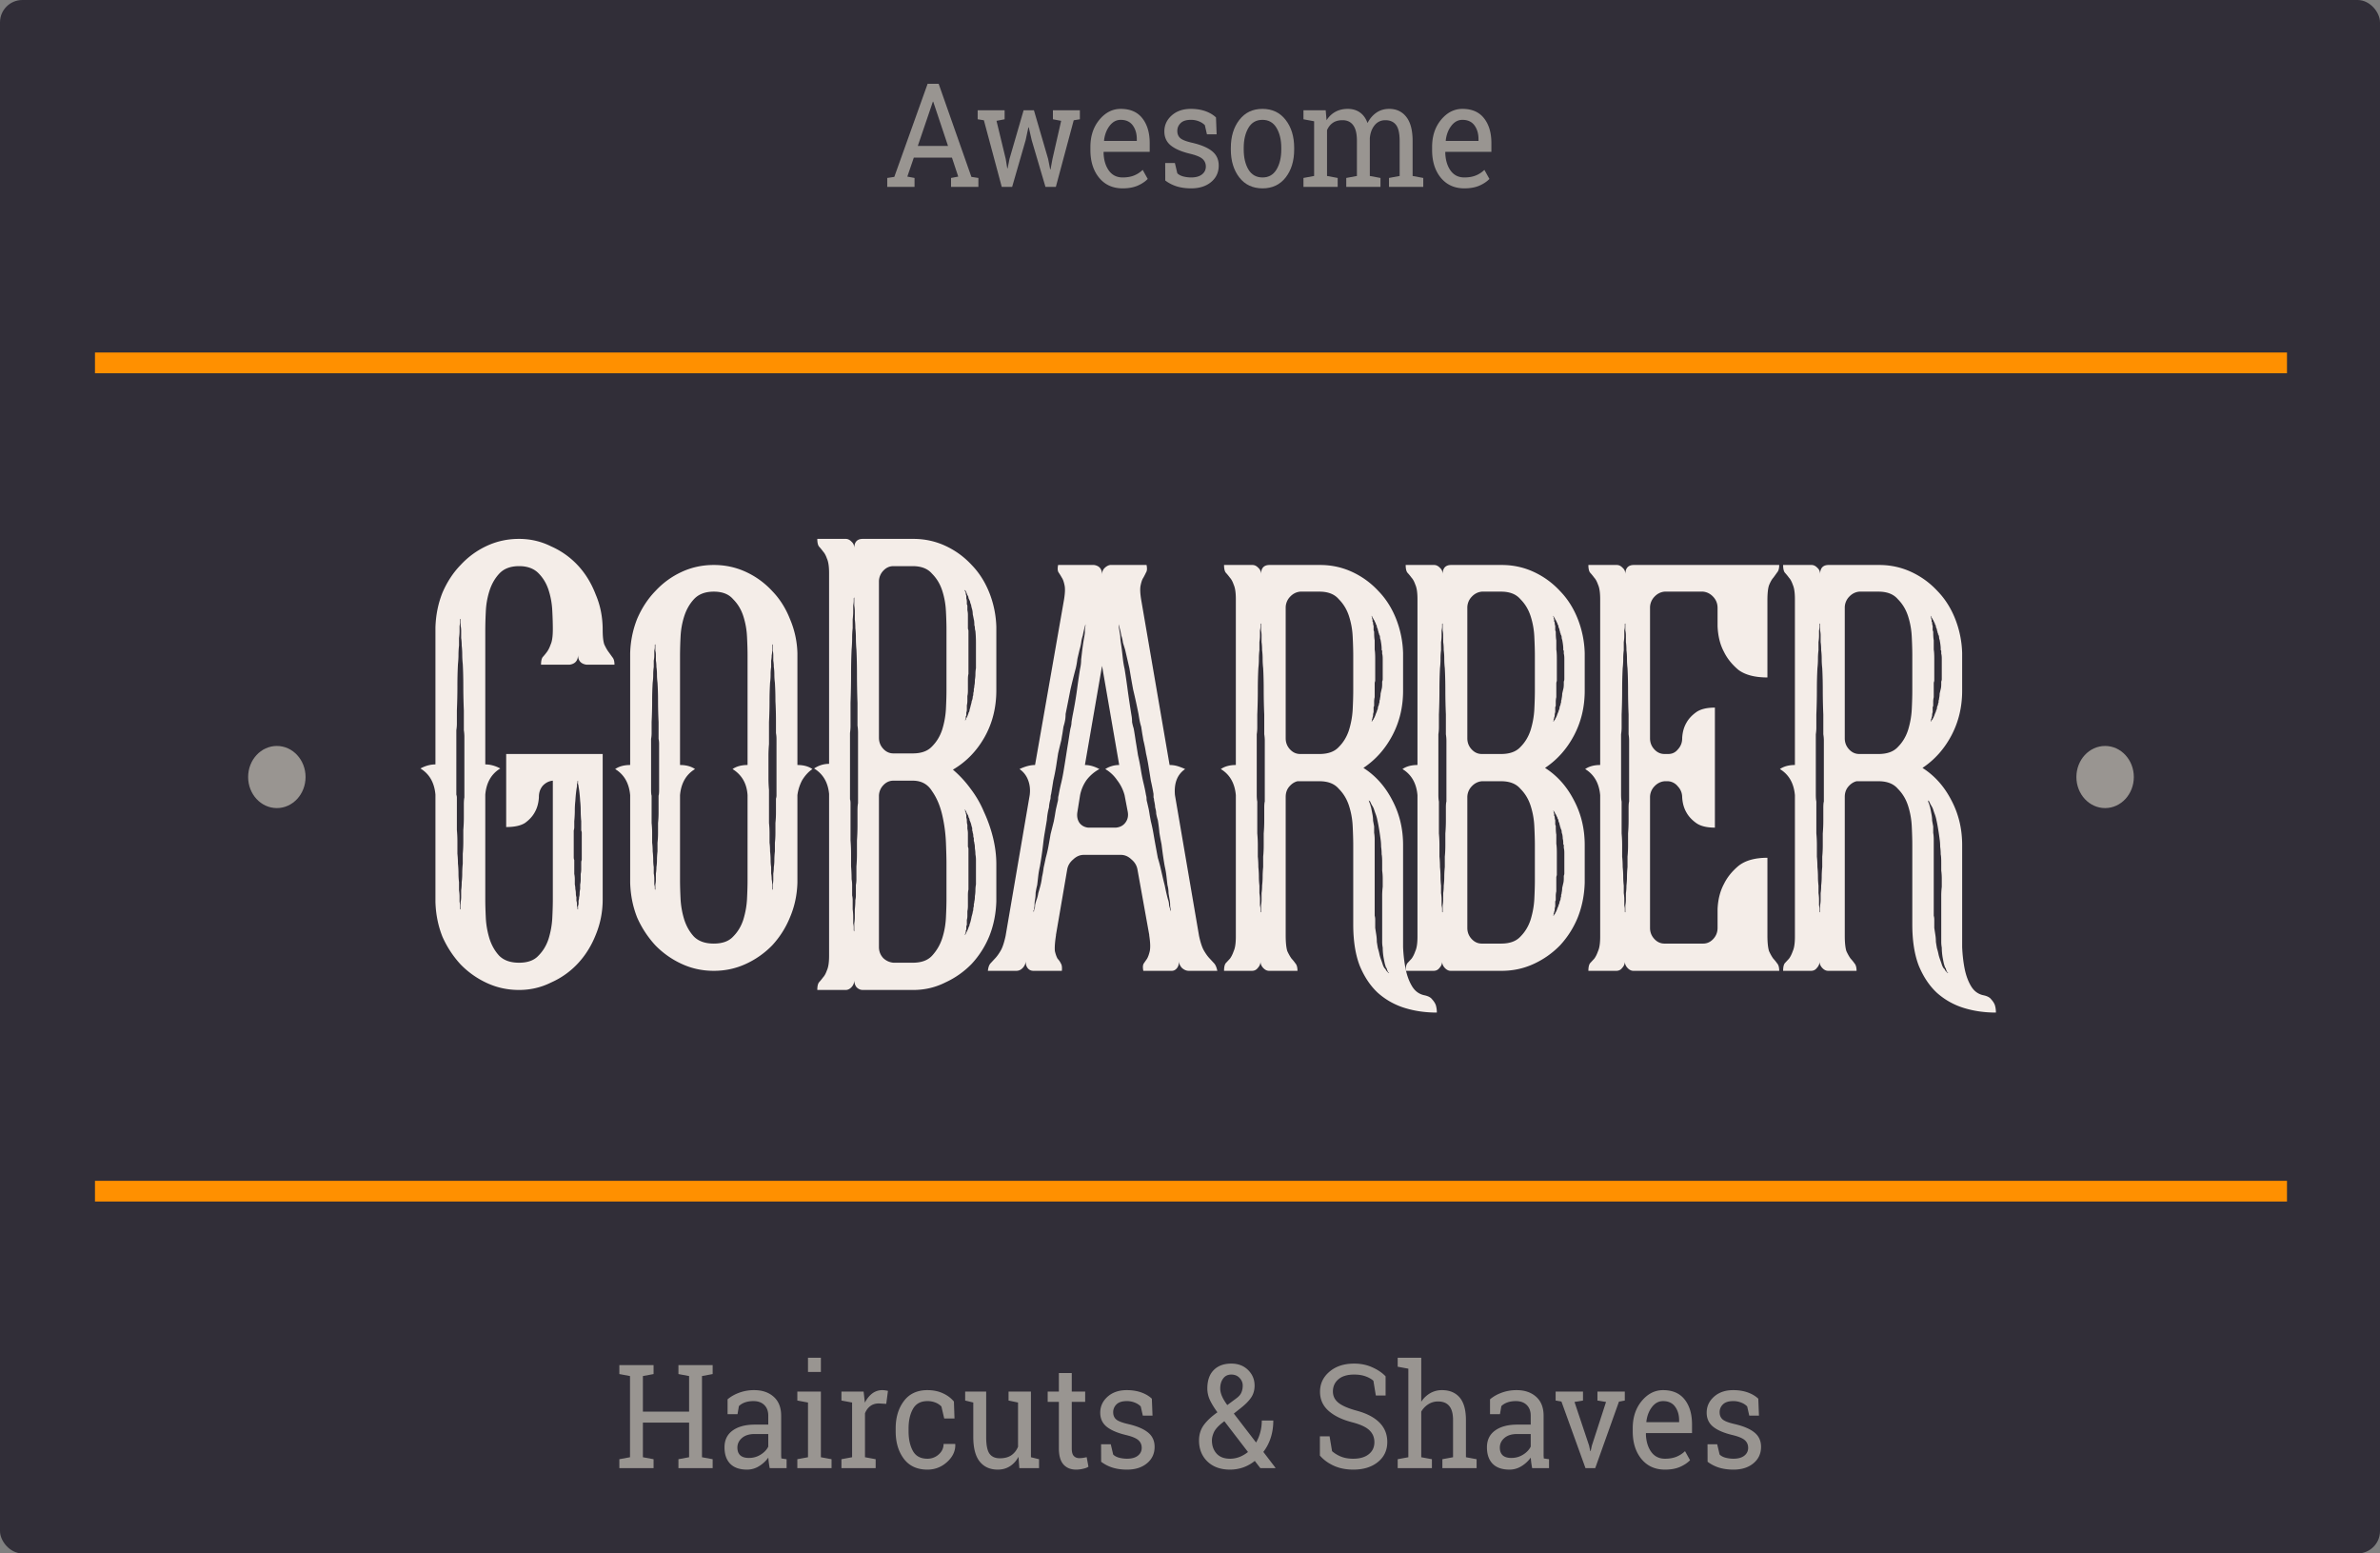
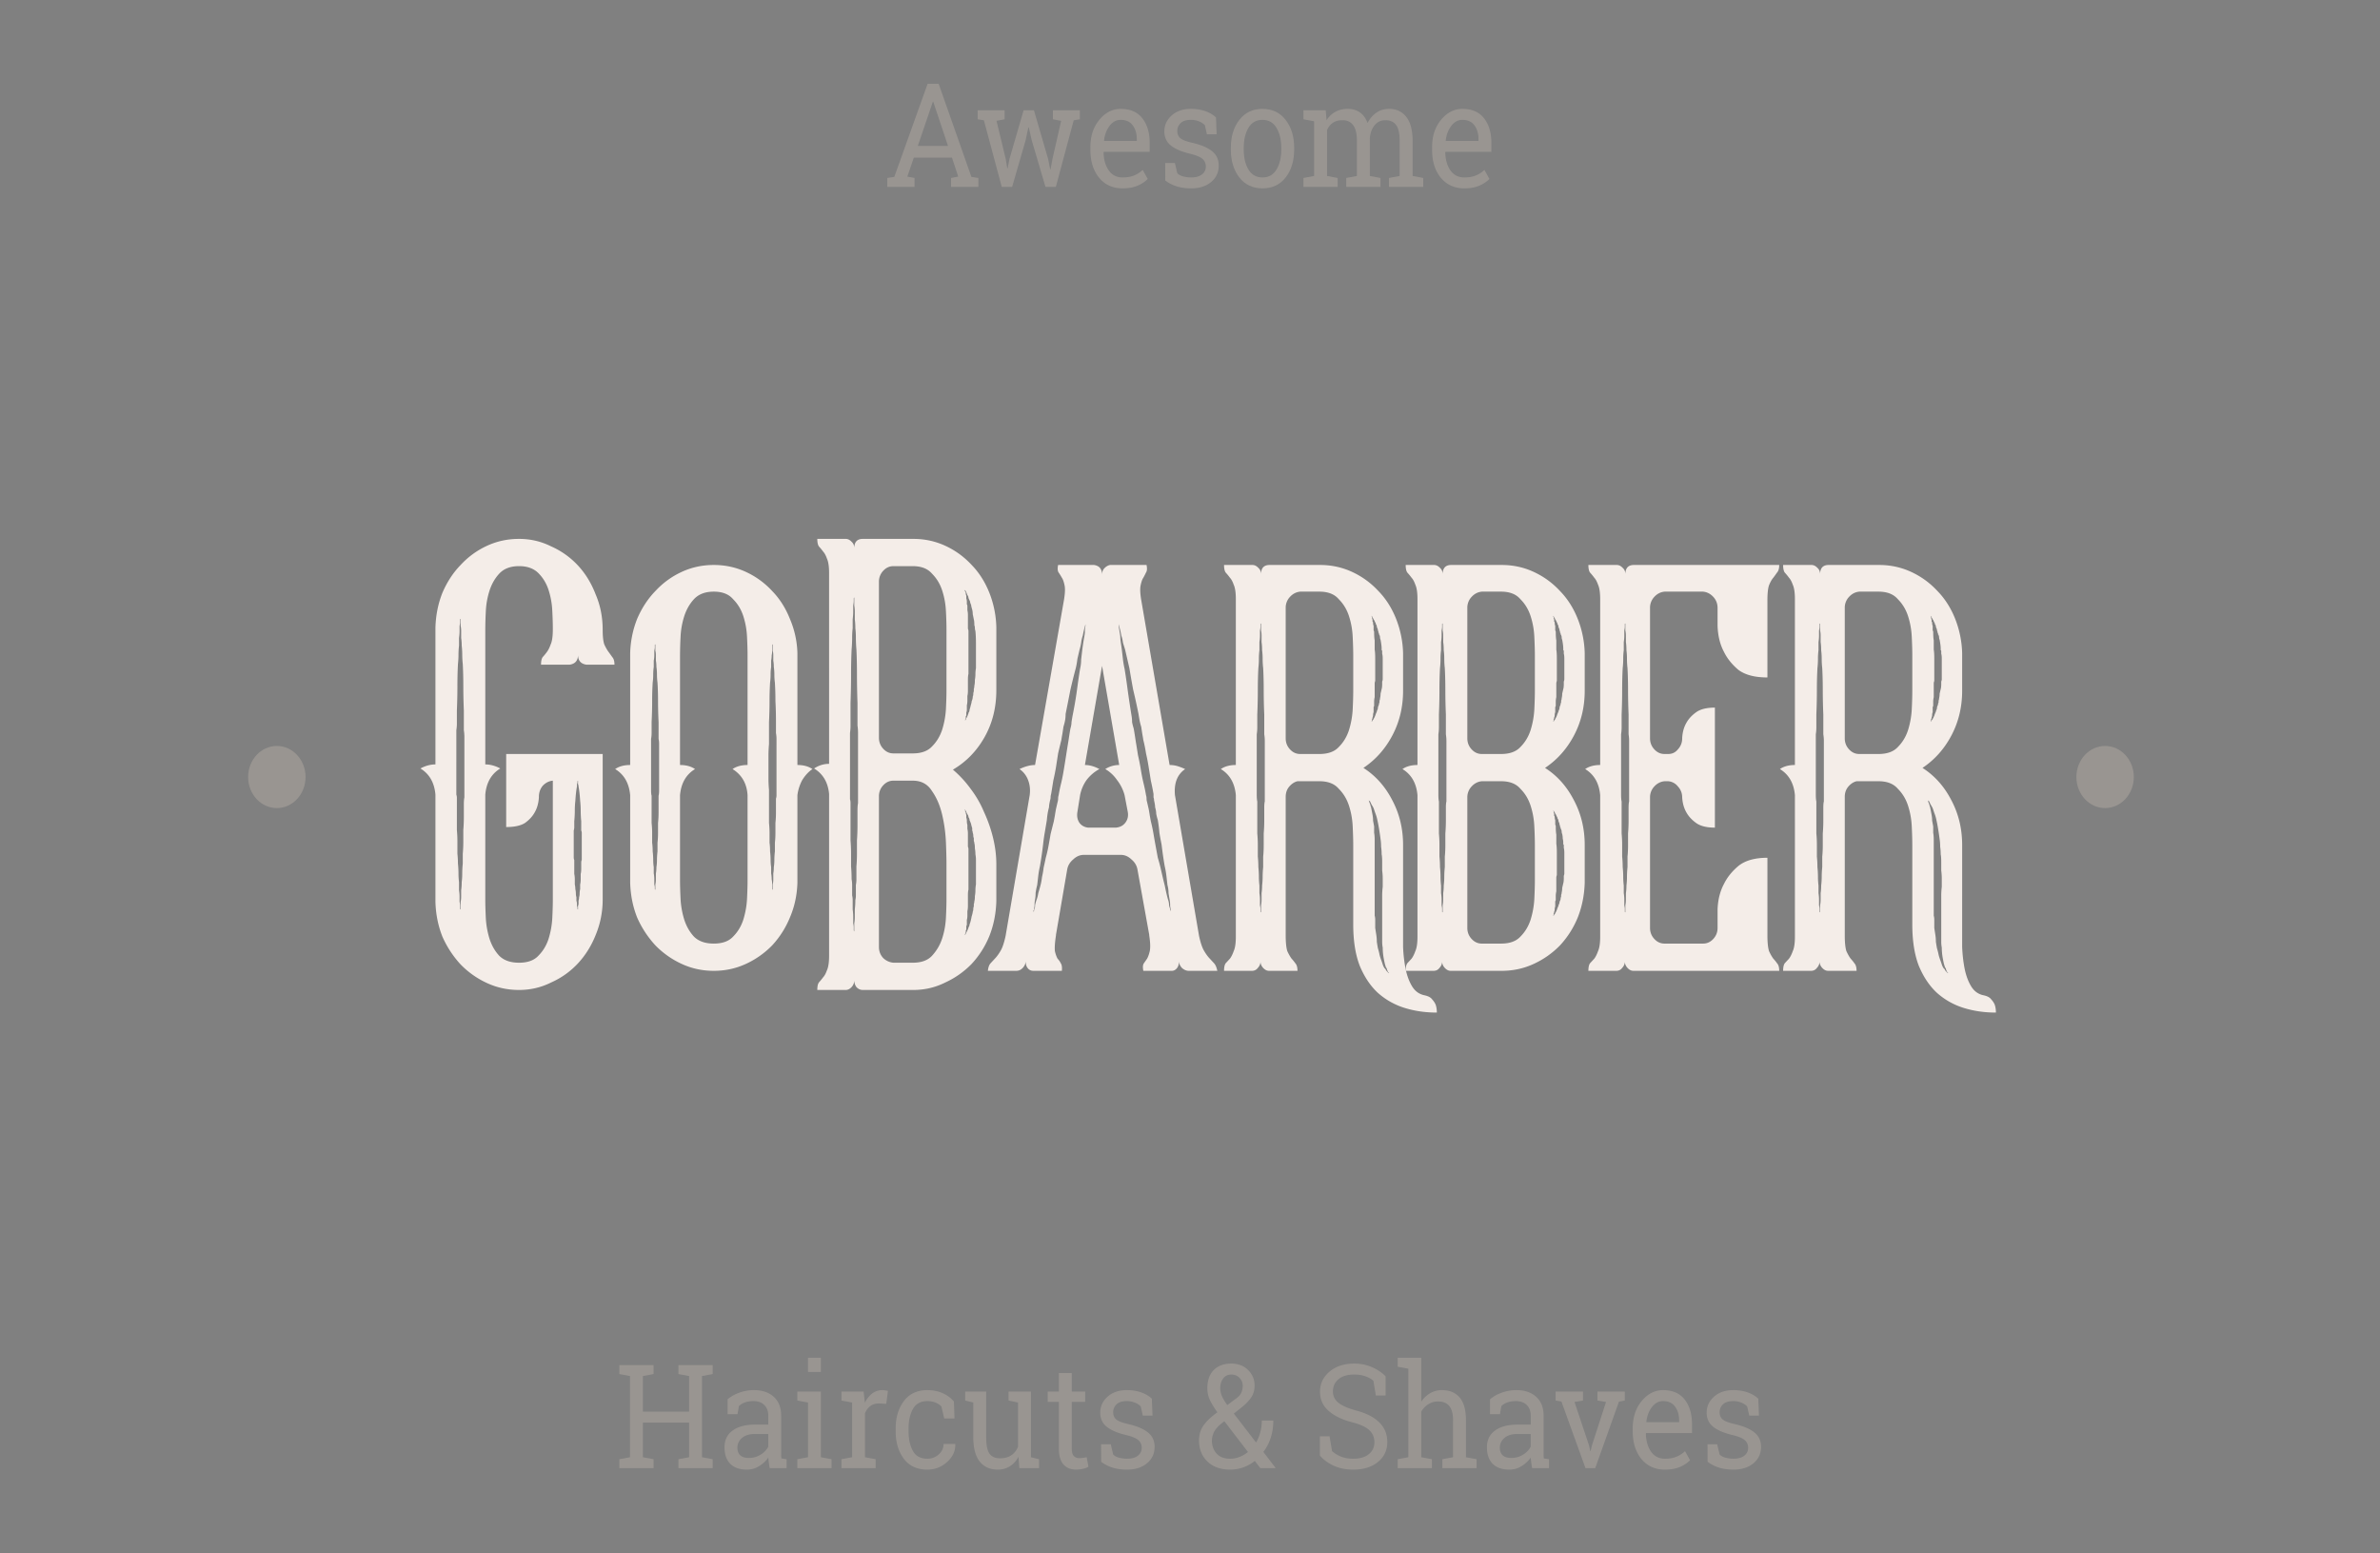
<svg xmlns="http://www.w3.org/2000/svg" width="426" height="278" version="1.1" viewBox="0 0 426 278">
  <rect x="0" y="0" width="426" height="278" fill="#808080" stroke="none" />
  <g id="Page-1" fill="none" fill-rule="evenodd" stroke="none" stroke-width="1">
    <g id="GoBarber">
-       <rect id="Rectangle" width="426" height="278" x="0" y="0" fill="#312E38" rx="4" />
      <g id="logo" fill-rule="nonzero" transform="translate(17 15)">
        <path id="Path" fill="#999591" d="M93.858 230.901v-1.608h6.126v1.608l-1.91.355v6.37h8.27v-6.37l-1.91-.355v-1.608h6.126v1.608l-1.91.355v14.527l1.91.355v1.595h-6.126v-1.595l1.91-.355v-6.193h-8.27v6.193l1.91.355v1.595h-6.126v-1.595l1.91-.355v-14.527z" />
        <path id="Shape" fill="#999591" d="M120.773 247.733a18.4 18.4 0 0 1-.164-.999c-.04-.296-.067-.592-.082-.886a5.759 5.759 0 0 1-1.675 1.543 4.02 4.02 0 0 1-2.132.609c-1.32 0-2.323-.346-3.01-1.038-.687-.702-1.03-1.684-1.03-2.952 0-1.3.484-2.3 1.452-3.002.976-.709 2.311-1.064 4.005-1.064h2.378v-1.596c0-.801-.234-1.436-.703-1.899-.468-.473-1.12-.71-1.956-.71-.577 0-1.089.081-1.534.24-.437.161-.793.382-1.066.66l-.246 1.443h-1.78v-2.66c.578-.498 1.277-.894 2.097-1.19a7.633 7.633 0 0 1 2.67-.455c1.437 0 2.6.396 3.49 1.19.89.794 1.335 1.929 1.335 3.407v7.118c.008.169.02.337.035.507l.937.14v1.594h-3.021Zm-3.713-1.822c.765 0 1.464-.199 2.096-.596.633-.396 1.086-.874 1.359-1.431v-2.254h-2.46c-.944 0-1.694.235-2.248.709-.547.472-.82 1.047-.82 1.723 0 .6.172 1.058.515 1.38.344.311.863.469 1.558.469ZM125.715 246.138l1.91-.355v-9.79l-1.91-.354v-1.61h4.217v11.754l1.909.355v1.595h-6.126v-1.595Zm4.217-15.616h-2.308v-2.547h2.308v2.547Z" />
        <path id="Path" fill="#999591" d="M133.61 235.639v-1.61h3.97l.222 1.99c.36-.702.8-1.25 1.324-1.648a2.957 2.957 0 0 1 1.815-.594c.18 0 .363.017.55.05.196.026.344.056.446.089l-.305 2.317-1.312-.076c-.609 0-1.12.157-1.534.468-.414.306-.734.735-.96 1.292v7.866l1.909.355v1.595h-6.126v-1.595l1.91-.355v-9.79l-1.91-.354ZM148.999 246.05a2.96 2.96 0 0 0 2.015-.761c.585-.515.878-1.144.878-1.886h2.073l.023.076c.04 1.182-.449 2.233-1.464 3.153-1.007.913-2.182 1.368-3.525 1.368-1.843 0-3.252-.65-4.228-1.95-.968-1.302-1.452-2.934-1.452-4.901v-.533c0-1.951.488-3.576 1.464-4.877.976-1.309 2.381-1.962 4.216-1.962 1.015 0 1.925.181 2.729.544.812.363 1.483.86 2.014 1.494l.106 3.04h-1.839l-.504-2.154a3.029 3.029 0 0 0-1.054-.696 3.768 3.768 0 0 0-1.452-.266c-1.21 0-2.077.474-2.6 1.42-.515.936-.773 2.089-.773 3.457v.533c0 1.4.258 2.57.773 3.507.515.929 1.382 1.393 2.6 1.393ZM165.302 245.707c-.398.735-.913 1.301-1.546 1.697-.624.398-1.346.596-2.166.596-1.375 0-2.448-.477-3.221-1.43-.773-.956-1.16-2.442-1.16-4.46v-6.118l-1.452-.353v-1.61h3.76v8.106c0 1.462.199 2.467.597 3.015.398.55 1.019.823 1.862.823.82 0 1.495-.177 2.026-.53.54-.365.945-.876 1.218-1.535v-7.916l-1.698-.353v-1.61h4.006v11.754l1.452.355v1.595h-3.525l-.153-2.026ZM174.835 230.723v3.306h2.402v1.85h-2.402v8.321c0 .643.121 1.094.364 1.355.25.263.578.393.984.393.203 0 .43-.017.679-.05.257-.043.472-.086.644-.128l.316 1.71c-.218.154-.537.276-.96.368a5.363 5.363 0 0 1-1.264.152c-.938 0-1.684-.304-2.238-.912-.554-.617-.83-1.58-.83-2.888v-8.32h-2.004v-1.851h2.003v-3.306h2.306ZM189.289 238.335h-1.733l-.375-1.645a2.98 2.98 0 0 0-1.066-.685 3.679 3.679 0 0 0-1.44-.266c-.82 0-1.43.194-1.828.583a1.896 1.896 0 0 0-.597 1.406c0 .54.175.966.527 1.28.351.312 1.066.59 2.144.836 1.6.37 2.79.877 3.571 1.52.782.632 1.172 1.485 1.172 2.557 0 1.216-.457 2.2-1.371 2.952-.906.751-2.093 1.127-3.56 1.127-.96 0-1.823-.118-2.589-.355a6.738 6.738 0 0 1-2.048-1.052l-.012-3.127h1.733l.433 1.836c.266.262.624.451 1.078.57.46.118.93.177 1.405.177.82 0 1.46-.177 1.92-.53.47-.365.703-.837.703-1.42 0-.548-.194-1.002-.585-1.355-.383-.355-1.113-.663-2.19-.925-1.538-.363-2.698-.857-3.48-1.481-.78-.626-1.17-1.47-1.17-2.534 0-1.114.437-2.065 1.312-2.85.882-.785 2.027-1.177 3.432-1.177.96 0 1.822.135 2.588.405.765.27 1.402.646 1.908 1.127l.118 3.026Z" />
        <path id="Shape" fill="#999591" d="M197.616 242.77c0-1.031.274-1.93.82-2.699.554-.777 1.378-1.554 2.472-2.33-.61-.836-1.063-1.58-1.36-2.23a4.887 4.887 0 0 1-.445-2.026c0-1.427.379-2.525 1.136-3.293.766-.777 1.816-1.166 3.152-1.166 1.233 0 2.236.385 3.009 1.153.774.768 1.16 1.694 1.16 2.774 0 .828-.207 1.546-.621 2.153-.406.6-1.012 1.216-1.815 1.849l-1.278 1.014 3.983 5.18c.32-.55.57-1.157.75-1.825.18-.666.27-1.371.27-2.115h2.06c0 1.107-.151 2.132-.457 3.078a8.3 8.3 0 0 1-1.323 2.546l2.168 2.838-.024.062h-2.683l-.995-1.291a6.996 6.996 0 0 1-2.074 1.166 7.175 7.175 0 0 1-2.353.392c-1.694 0-3.045-.485-4.053-1.457-1-.971-1.5-2.23-1.5-3.773Zm5.552 3.28c.562 0 1.117-.102 1.663-.304a5.793 5.793 0 0 0 1.547-.9l-4.229-5.51-.469.367c-.71.576-1.182 1.124-1.417 1.647-.227.524-.34.996-.34 1.42 0 .953.278 1.738.833 2.354.554.618 1.357.925 2.412.925Zm-1.757-12.591c0 .448.106.916.317 1.406.21.481.527 1.009.948 1.584l1.616-1.204c.445-.32.747-.667.902-1.039.164-.379.245-.797.245-1.253 0-.516-.19-.971-.573-1.367-.375-.398-.866-.596-1.475-.596-.633 0-1.12.24-1.465.722-.343.473-.515 1.055-.515 1.747Z" />
        <path id="Path" fill="#999591" d="M231.009 234.74h-1.747l-.433-2.636c-.352-.32-.819-.587-1.406-.798-.585-.21-1.264-.316-2.038-.316-1.225 0-2.166.283-2.821.847-.657.56-.984 1.289-.984 2.192 0 .803.33 1.475.994 2.015.672.531 1.754 1 3.246 1.405 1.794.481 3.157 1.192 4.087 2.128.936.937 1.405 2.099 1.405 3.483 0 1.487-.563 2.682-1.687 3.585-1.115.903-2.58 1.355-4.392 1.355-1.311 0-2.478-.231-3.501-.696-1.015-.464-1.842-1.073-2.484-1.825v-3.433h1.735l.443 2.649c.445.396.978.721 1.593.975.618.253 1.356.38 2.214.38 1.163 0 2.081-.267 2.753-.798.679-.533 1.018-1.255 1.018-2.166 0-.846-.291-1.55-.878-2.115-.585-.576-1.62-1.057-3.103-1.444-1.804-.464-3.213-1.149-4.228-2.052-1.015-.903-1.523-2.04-1.523-3.407 0-1.444.566-2.643 1.699-3.598 1.13-.963 2.603-1.444 4.414-1.444 1.196 0 2.28.224 3.256.672.984.439 1.774.975 2.368 1.608v3.433ZM233.175 246.138l1.908-.355v-15.844l-1.908-.356v-1.608h4.216v7.879a4.758 4.758 0 0 1 1.605-1.533 4.154 4.154 0 0 1 2.108-.544c1.358 0 2.412.439 3.162 1.316.75.879 1.124 2.23 1.124 4.053v6.637l1.909.355v1.595h-6.125v-1.595l1.909-.355v-6.661c0-1.133-.227-1.967-.68-2.508-.444-.54-1.111-.81-2.002-.81a3.19 3.19 0 0 0-1.734.492c-.515.322-.94.76-1.276 1.318v8.169l1.909.355v1.595h-6.125v-1.595Z" />
        <path id="Shape" fill="#999591" d="M257.243 247.733a18.9 18.9 0 0 1-.164-.999c-.04-.296-.066-.592-.082-.886a5.755 5.755 0 0 1-1.675 1.543 4.022 4.022 0 0 1-2.132.609c-1.318 0-2.323-.346-3.01-1.038-.686-.702-1.03-1.684-1.03-2.952 0-1.3.484-2.3 1.453-3.002.975-.709 2.31-1.064 4.005-1.064h2.377v-1.596c0-.801-.233-1.436-.702-1.899-.47-.473-1.121-.71-1.957-.71-.576 0-1.088.081-1.533.24-.439.161-.793.382-1.066.66l-.246 1.443h-1.78v-2.66c.578-.498 1.275-.894 2.096-1.19a7.64 7.64 0 0 1 2.67-.455c1.437 0 2.6.396 3.49 1.19.89.794 1.336 1.929 1.336 3.407v7.118c.007.169.019.337.034.507l.938.14v1.594h-3.022Zm-3.713-1.822c.765 0 1.465-.199 2.096-.596.633-.396 1.086-.874 1.36-1.431v-2.254h-2.46c-.945 0-1.694.235-2.248.709-.548.472-.82 1.047-.82 1.723 0 .6.172 1.058.514 1.38.343.311.863.469 1.558.469Z" />
        <path id="Path" fill="#999591" d="m266.344 235.639-1.523.252 2.611 7.802.212.989h.07l.221-.989 2.532-7.802-1.536-.252v-1.61h4.896v1.61l-1.043.189-4.25 11.905h-1.745l-4.3-11.905-1.042-.19v-1.61h4.897z" />
        <path id="Shape" fill="#999591" d="M281.02 248c-1.766 0-3.172-.633-4.217-1.9-1.039-1.274-1.559-2.925-1.559-4.951v-.56c0-1.948.536-3.57 1.605-4.863 1.078-1.3 2.35-1.949 3.819-1.949 1.702 0 2.99.557 3.865 1.671.882 1.114 1.323 2.6 1.323 4.459v1.558h-8.222l-.035.063c.023 1.318.331 2.402.925 3.255.593.844 1.426 1.266 2.495 1.266.78 0 1.464-.118 2.049-.355a4.738 4.738 0 0 0 1.535-1l.902 1.622c-.454.472-1.054.873-1.805 1.203-.741.32-1.635.481-2.68.481Zm-.352-12.261c-.774 0-1.433.355-1.98 1.064-.546.701-.882 1.584-1.007 2.648l.022.063h5.846v-.33c0-.978-.243-1.798-.727-2.457-.484-.659-1.202-.988-2.154-.988Z" />
        <path id="Path" fill="#999591" d="M297.837 238.335h-1.733l-.375-1.645a2.965 2.965 0 0 0-1.066-.685 3.673 3.673 0 0 0-1.44-.266c-.82 0-1.43.194-1.827.583a1.89 1.89 0 0 0-.598 1.406c0 .54.175.966.527 1.28.351.312 1.066.59 2.144.836 1.601.37 2.792.877 3.571 1.52.781.632 1.172 1.485 1.172 2.557 0 1.216-.457 2.2-1.37 2.952-.905.751-2.092 1.127-3.561 1.127-.96 0-1.823-.118-2.587-.355a6.728 6.728 0 0 1-2.05-1.052l-.013-3.127h1.733l.434 1.836c.266.262.626.451 1.078.57.46.118.93.177 1.405.177.82 0 1.46-.177 1.92-.53.47-.365.703-.837.703-1.42 0-.548-.194-1.002-.585-1.355-.382-.355-1.112-.663-2.19-.925-1.538-.363-2.698-.857-3.478-1.481-.78-.626-1.171-1.47-1.171-2.534 0-1.114.436-2.065 1.311-2.85.882-.785 2.027-1.177 3.432-1.177.96 0 1.823.135 2.587.405.766.27 1.402.646 1.91 1.127l.117 3.026Z" />
        <path id="Shape" fill="#999591" d="m141.808 16.846 1.265-.19L149.034 0h1.98l5.856 16.656 1.253.19v1.596h-4.896v-1.596l1.289-.241-1.125-3.394h-6.828l-1.16 3.394 1.289.24v1.597h-4.884v-1.596Zm5.47-5.725h5.41l-2.646-7.917h-.07l-2.695 7.917Z" />
        <path id="Path" fill="#999591" d="m162.82 6.346-1.453.278 1.652 6.827.269 1.66h.07l.328-1.66 2.53-8.714h1.85l2.543 8.714.361 1.85h.072l.34-1.85 1.557-6.827-1.476-.278V4.737h4.826v1.609l-1.102.177-3.197 11.919h-1.862l-2.46-8.347-.527-2.305-.07.012-.492 2.293-2.413 8.347h-1.862l-3.197-11.92-1.113-.176V4.737h4.825z" />
        <path id="Shape" fill="#999591" d="M183.949 18.708c-1.766 0-3.171-.634-4.217-1.9-1.039-1.275-1.559-2.926-1.559-4.953v-.557c0-1.95.536-3.572 1.605-4.864 1.078-1.3 2.35-1.95 3.82-1.95 1.701 0 2.99.557 3.864 1.672.882 1.114 1.324 2.6 1.324 4.458v1.558h-8.223l-.034.063c.022 1.317.33 2.403.924 3.255.594.845 1.426 1.267 2.496 1.267.78 0 1.463-.118 2.048-.355a4.747 4.747 0 0 0 1.535-1l.902 1.621c-.453.473-1.054.874-1.804 1.203-.742.321-1.636.482-2.681.482Zm-.352-12.261c-.772 0-1.433.355-1.98 1.064-.546.7-.882 1.583-1.006 2.647l.024.063h5.843v-.329c0-.98-.242-1.799-.727-2.457-.484-.659-1.202-.988-2.154-.988Z" />
        <path id="Path" fill="#999591" d="M200.766 9.043h-1.733l-.375-1.646a3 3 0 0 0-1.064-.684 3.694 3.694 0 0 0-1.442-.266c-.82 0-1.429.194-1.826.583-.4.388-.597.857-.597 1.405 0 .54.175.967.527 1.28.351.312 1.064.59 2.142.836 1.601.371 2.792.878 3.573 1.52.78.633 1.17 1.486 1.17 2.558 0 1.216-.457 2.2-1.37 2.951-.905.752-2.092 1.128-3.56 1.128-.961 0-1.824-.119-2.588-.355a6.787 6.787 0 0 1-2.05-1.051l-.012-3.129h1.733l.435 1.837c.264.261.624.451 1.076.57.46.118.93.177 1.405.177.82 0 1.46-.177 1.92-.532.47-.363.704-.836.704-1.419 0-.548-.195-1-.585-1.355-.383-.354-1.113-.663-2.19-.924-1.539-.364-2.699-.857-3.478-1.482-.781-.625-1.172-1.47-1.172-2.534 0-1.114.437-2.064 1.312-2.85.881-.785 2.026-1.177 3.431-1.177.96 0 1.824.135 2.59.405.764.27 1.4.646 1.908 1.127l.116 3.027Z" />
        <path id="Shape" fill="#999591" d="M203.31 11.463c0-2.027.506-3.695 1.52-5.003 1.015-1.318 2.394-1.976 4.135-1.976 1.75 0 3.132.654 4.146 1.963 1.024 1.309 1.535 2.98 1.535 5.016v.278c0 2.044-.508 3.716-1.523 5.016-1.015 1.3-2.393 1.95-4.134 1.95-1.757 0-3.144-.65-4.158-1.95-1.015-1.309-1.522-2.98-1.522-5.016v-.278Zm2.305.278c0 1.453.282 2.652.844 3.597.57.946 1.413 1.419 2.53 1.419 1.093 0 1.924-.473 2.495-1.419.57-.945.855-2.144.855-3.597v-.278c0-1.436-.285-2.63-.855-3.585-.571-.954-1.41-1.431-2.519-1.431-1.109 0-1.944.477-2.506 1.431-.562.954-.844 2.15-.844 3.585v.278Z" />
        <path id="Path" fill="#999591" d="m216.31 16.846 1.908-.355v-9.79l-1.909-.355V4.737h3.981l.154 1.786a4.265 4.265 0 0 1 1.569-1.507c.64-.355 1.382-.532 2.226-.532.842 0 1.564.21 2.166.633.609.422 1.066 1.056 1.37 1.9.399-.777.926-1.393 1.58-1.85.657-.455 1.422-.683 2.297-.683 1.296 0 2.32.481 3.068 1.444.75.954 1.126 2.393 1.126 4.319v6.244l1.908.355v1.596h-6.137v-1.596l1.909-.355v-6.27c0-1.35-.215-2.305-.645-2.862-.43-.566-1.066-.849-1.908-.849-.805 0-1.454.308-1.945.925-.484.608-.766 1.376-.842 2.305v6.751l1.908.355v1.596h-6.125v-1.596l1.909-.355v-6.27c0-1.283-.223-2.22-.669-2.811-.436-.6-1.072-.9-1.908-.9-.703 0-1.281.156-1.733.469-.454.312-.8.751-1.042 1.317v8.195l1.908.355v1.596h-6.125v-1.596Z" />
        <path id="Shape" fill="#999591" d="M245.109 18.708c-1.764 0-3.17-.634-4.216-1.9-1.04-1.275-1.558-2.926-1.558-4.953v-.557c0-1.95.534-3.572 1.605-4.864 1.077-1.3 2.35-1.95 3.818-1.95 1.702 0 2.99.557 3.865 1.672.881 1.114 1.323 2.6 1.323 4.458v1.558h-8.221l-.036.063c.024 1.317.333 2.403.926 3.255.592.845 1.425 1.267 2.494 1.267.781 0 1.463-.118 2.05-.355a4.72 4.72 0 0 0 1.533-1l.903 1.621c-.452.473-1.054.874-1.803 1.203-.742.321-1.636.482-2.683.482Zm-.351-12.261c-.773 0-1.433.355-1.979 1.064-.547.7-.883 1.583-1.008 2.647l.024.063h5.843v-.329c0-.98-.242-1.799-.725-2.457-.484-.659-1.202-.988-2.155-.988Z" />
-         <path id="Rectangle" fill="#FF9000" d="M0 196.314h392.351v3.706H0zM0 48.087h392.351v3.706H0z" />
        <path id="Shape" fill="#F4EDE8" d="M90.875 119.933v26.043c0 2.214-.416 4.323-1.248 6.33-.767 1.936-1.823 3.63-3.166 5.083a14.552 14.552 0 0 1-4.797 3.425c-1.791.899-3.71 1.348-5.757 1.348-2.047 0-3.966-.415-5.757-1.245a15.68 15.68 0 0 1-4.701-3.32 18.147 18.147 0 0 1-3.262-4.98c-.768-1.937-1.184-4.012-1.247-6.226v-19.195c-.192-2.145-1.088-3.701-2.687-4.67.895-.484 1.79-.726 2.687-.726V97.313c.063-2.213.48-4.289 1.247-6.225.831-1.937 1.919-3.597 3.262-4.98a14.852 14.852 0 0 1 4.701-3.425c1.791-.83 3.71-1.245 5.757-1.245 2.047 0 3.966.45 5.757 1.349a14.552 14.552 0 0 1 4.797 3.424c1.343 1.453 2.399 3.182 3.166 5.188.832 1.937 1.248 4.046 1.248 6.33 0 1.175.096 2.04.288 2.593.255.553.511 1.003.767 1.349.256.346.48.657.672.934.256.277.384.726.384 1.349h-4.99c-1.023-.139-1.535-.727-1.535-1.764 0 1.037-.512 1.625-1.535 1.764H79.84c0-.623.096-1.072.288-1.35.256-.276.511-.587.767-.933.256-.346.48-.796.672-1.349.256-.553.384-1.453.384-2.698v-.103c0-.9-.032-1.972-.096-3.217a14.211 14.211 0 0 0-.672-3.735c-.384-1.176-.991-2.18-1.823-3.01-.831-.83-1.983-1.244-3.454-1.244-1.535 0-2.718.45-3.55 1.349-.768.83-1.343 1.833-1.727 3.009a14.214 14.214 0 0 0-.672 3.735 70.164 70.164 0 0 0-.095 3.32V121.8c.895 0 1.79.242 2.686.727-1.6.968-2.495 2.524-2.686 4.669v18.78c0 .9.031 2.006.095 3.32.064 1.246.288 2.49.672 3.736.384 1.176.96 2.179 1.727 3.009.832.83 2.015 1.245 3.55 1.245 1.535 0 2.687-.415 3.454-1.245.832-.83 1.44-1.833 1.823-3.01.384-1.244.608-2.49.672-3.735.064-1.314.096-2.42.096-3.32v-21.27c-.704.069-1.312.38-1.823.933-.448.554-.672 1.21-.672 1.972v.103c-.064 1.038-.32 1.937-.768 2.698-.383.692-.959 1.314-1.726 1.868-.768.484-1.887.726-3.359.726v-13.073h17.27Zm-24.754-3.01c0-.414-.032-.83-.096-1.245v-3.527a103.944 103.944 0 0 1-.096-4.358c0-1.384-.032-2.698-.096-3.943a16.444 16.444 0 0 1-.096-1.66c0-.554-.032-1.107-.096-1.66 0-.485-.032-.934-.096-1.35v-1.244c0-.346-.032-.657-.096-.934v-1.245c-.064 0-.096.034-.096.104v.414c0 .208-.032.45-.096.727v.934c0 .345-.032.76-.096 1.245v1.349a14.448 14.448 0 0 0-.096 1.66c0 .484-.032 1.037-.096 1.66a76.99 76.99 0 0 0-.096 3.943c0 1.383-.032 2.836-.096 4.358v2.386c0 .346-.032.726-.096 1.141V127.196c.064.207.096.38.096.518v5.811c.064.692.096 1.383.096 2.075v2.18c.064.622.096 1.21.096 1.763a17.3 17.3 0 0 1 .096 1.764c0 .553.032 1.072.096 1.556v1.453c.064.415.096.795.096 1.141v.934c.064.277.096.519.096.726v.52c0 .068.032.103.096.103v-1.349c.064-.277.096-.588.096-.934v-1.141c.064-.415.096-.9.096-1.453.064-.484.096-1.003.096-1.556 0-.553.032-1.141.096-1.764v-1.764a23.69 23.69 0 0 0 .096-2.179v-2.075c.064-.761.096-1.522.096-2.283v-2.282c0-.554.032-.969.096-1.246v-10.79Zm20.916 15.046a20.471 20.471 0 0 1-.096-1.868c0-.623-.032-1.21-.096-1.764-.064-1.037-.16-1.902-.288-2.594a.981.981 0 0 0-.096-.415v-.622l-.096.103v.208c0 .069-.032.173-.096.311v.415c-.128.692-.224 1.557-.288 2.594a15.384 15.384 0 0 0-.095 1.764c0 .553-.033 1.176-.097 1.868v1.037c0 .208-.031.415-.095.623v4.773c0 .207.032.38.095.519v2.49c.064.276.097.588.097.933v.934c.063.277.095.554.095.83.064.277.096.554.096.83 0 .208.032.416.096.623v.623c.064.207.096.38.096.518v.415a.842.842 0 0 1 .096.312v.207c0 .07.032.104.096.104v-.623a.982.982 0 0 0 .096-.415v-.518c.064-.208.096-.416.096-.623.064-.207.096-.415.096-.623 0-.276.032-.553.096-.83v-.83c.064-.276.096-.588.096-.934v-.933c.064-.277.096-.588.096-.934v-1.038c0-.276.032-.45.096-.518v-4.877a.982.982 0 0 0-.096-.415v-1.66ZM125.73 121.904c1.088 0 1.983.242 2.687.726-.704.485-1.312 1.142-1.823 1.972a7.777 7.777 0 0 0-.864 2.698v15.667c-.064 2.214-.512 4.289-1.343 6.226a16.52 16.52 0 0 1-3.166 4.98 15.677 15.677 0 0 1-4.702 3.32c-1.79.83-3.71 1.246-5.757 1.246-2.046 0-3.965-.416-5.756-1.246a15.677 15.677 0 0 1-4.702-3.32 18.147 18.147 0 0 1-3.262-4.98c-.767-1.937-1.183-4.012-1.247-6.226V127.3c-.192-2.145-1.087-3.701-2.687-4.67.704-.484 1.6-.726 2.687-.726v-20.025c.064-2.145.48-4.186 1.247-6.122.832-1.937 1.92-3.597 3.262-4.98a14.846 14.846 0 0 1 4.702-3.425c1.79-.83 3.71-1.245 5.756-1.245 2.047 0 3.966.415 5.757 1.245a14.846 14.846 0 0 1 4.702 3.424c1.343 1.384 2.398 3.044 3.166 4.98a16.636 16.636 0 0 1 1.343 6.123v20.025Zm-24.754-3.735c0-.346-.032-.658-.096-.934V114.226a77.013 77.013 0 0 1-.096-3.736c0-1.175-.032-2.282-.096-3.32a11.081 11.081 0 0 1-.096-1.452c0-.485-.032-.934-.096-1.35 0-.414-.032-.795-.096-1.14v-.934c0-.346-.032-.623-.096-.83v-1.142c-.064 0-.096.035-.096.104v.415c0 .138-.032.346-.096.622v.83c0 .277-.032.589-.096.934v1.142a8.873 8.873 0 0 0-.095 1.349c0 .484-.032.968-.096 1.452a54.102 54.102 0 0 0-.096 3.32c0 1.176-.032 2.422-.096 3.736v1.971c0 .346-.032.692-.096 1.038V126.366c0 .484.032.83.096 1.037v4.877c.064.622.096 1.21.096 1.764v1.764c.064.484.096 1.003.096 1.556.064.553.096 1.072.096 1.557 0 .414.032.83.095 1.245v1.14c.064.347.096.693.096 1.038v.934c.064.208.096.38.096.52v.31c0 .07.032.104.096.104V143.278c.064-.276.096-.588.096-.934v-1.037c.064-.346.096-.726.096-1.141.064-.415.096-.83.096-1.245 0-.485.032-1.004.096-1.557v-1.556c.064-.554.096-1.142.096-1.764v-1.764c.064-.623.096-1.245.096-1.868v-3.009c.064-.207.096-.553.096-1.037v-8.197Zm15.831-15.875c0-.9-.032-2.007-.096-3.32a14.207 14.207 0 0 0-.672-3.736c-.383-1.176-.99-2.179-1.822-3.009-.768-.9-1.92-1.349-3.455-1.349-1.535 0-2.718.45-3.55 1.349-.767.83-1.343 1.833-1.727 3.009a14.214 14.214 0 0 0-.671 3.735 70.193 70.193 0 0 0-.096 3.32v19.611c1.087 0 1.983.242 2.686.726-1.599.969-2.494 2.525-2.686 4.67v15.252c0 .9.032 2.006.096 3.32a15.31 15.31 0 0 0 .671 3.736c.384 1.176.96 2.179 1.728 3.009.831.83 2.014 1.245 3.55 1.245 1.535 0 2.686-.415 3.454-1.245.831-.83 1.439-1.833 1.822-3.01.384-1.245.608-2.49.672-3.735.064-1.314.096-2.42.096-3.32V127.3c-.128-2.076-1.023-3.632-2.686-4.67.703-.484 1.599-.726 2.686-.726v-19.61Zm5.181 15.875v-.934c0-.346-.032-.692-.096-1.038v-1.971c0-1.314-.032-2.56-.096-3.736a53.96 53.96 0 0 0-.096-3.32 11.081 11.081 0 0 1-.096-1.452c0-.485-.032-.934-.096-1.35 0-.414-.031-.795-.095-1.14v-.934c0-.346-.033-.623-.096-.83v-1.142c-.064 0-.096.035-.096.104v1.037c0 .208-.032.485-.096.83 0 .277-.032.589-.096.934v1.142a8.872 8.872 0 0 0-.096 1.349c0 .484-.032.968-.096 1.452a54.096 54.096 0 0 0-.096 3.32c0 1.176-.032 2.422-.096 3.736v3.943a22.528 22.528 0 0 0-.096 2.075v4.15c0 .623.032 1.28.096 1.972V132.28a17.3 17.3 0 0 1 .096 1.764v1.764c.064.484.096 1.003.096 1.556.064.553.096 1.072.096 1.557 0 .414.032.83.096 1.245v1.14c.064.347.096.693.096 1.038.064.346.096.658.096.934V144.108c0 .07.032.104.096.104V143.278c.063-.276.096-.588.096-.934v-1.037c.064-.346.095-.726.095-1.141.064-.415.096-.83.096-1.245 0-.485.032-1.004.096-1.557v-1.556c.064-.554.096-1.142.096-1.764v-1.764c.064-.623.096-1.245.096-1.868v-2.49a1.83 1.83 0 0 0 .096-.519v-9.234ZM161.335 108.52c0 3.112-.703 5.913-2.11 8.403-1.408 2.49-3.295 4.428-5.662 5.811a19.352 19.352 0 0 1 3.167 3.424 18.512 18.512 0 0 1 2.398 4.15 25.17 25.17 0 0 1 1.632 4.67c.383 1.59.575 3.147.575 4.669v6.64c-.064 2.214-.48 4.289-1.247 6.226a16.52 16.52 0 0 1-3.166 4.98 15.68 15.68 0 0 1-4.702 3.32c-1.79.9-3.71 1.35-5.757 1.35h-9.018c-.448 0-.832-.173-1.152-.52-.256-.345-.384-.76-.384-1.244 0 .484-.16.899-.48 1.245-.32.346-.67.518-1.055.518h-5.085c0-.622.096-1.072.288-1.348.256-.277.512-.588.768-.934.255-.277.48-.692.671-1.245.256-.554.384-1.418.384-2.594v-28.95c-.192-2.074-1.087-3.596-2.687-4.564.832-.554 1.727-.83 2.687-.83V87.56c0-1.176-.128-2.04-.384-2.594-.192-.554-.416-.969-.671-1.245a11.046 11.046 0 0 0-.768-.934c-.192-.277-.288-.726-.288-1.349h5.085c.384 0 .736.173 1.056.519.32.276.48.657.48 1.141 0-1.107.511-1.66 1.535-1.66h9.018c2.047 0 3.966.415 5.757 1.245 1.791.83 3.358 1.972 4.702 3.424 1.343 1.384 2.398 3.044 3.166 4.98a17.938 17.938 0 0 1 1.247 6.122v11.31Zm-24.754 7.677c0-.484-.032-.934-.096-1.349v-4.046a143.447 143.447 0 0 1-.096-5.084c0-1.591-.032-3.079-.096-4.462a24.96 24.96 0 0 1-.096-2.075c0-.623-.032-1.21-.096-1.764 0-.554-.032-1.072-.096-1.556v-1.35a6.29 6.29 0 0 0-.096-1.14V91.917c-.064.069-.095.138-.095.207v.415c0 .208-.033.484-.097.83v1.142c0 .345-.031.795-.095 1.349v1.556a15.382 15.382 0 0 0-.096 1.764c0 .622-.032 1.314-.096 2.075a96.934 96.934 0 0 0-.096 4.462c0 1.59-.032 3.285-.096 5.084v4.046c0 .415-.032.865-.096 1.35v11.828c.064.207.096.45.096.726v6.641c.064.83.096 1.625.096 2.386v2.283c.064.76.096 1.522.096 2.282.064.346.096.692.096 1.038v1.868c.064.276.096.553.096.83v1.66c.064.484.095.934.095 1.349v1.141c.064.277.097.519.097.726v.52c0 .068.031.138.095.207V150.23c.064-.346.096-.726.096-1.141v-1.35c.064-.552.096-1.106.096-1.66.064-.276.096-.553.096-.83v-1.867c.064-.346.096-.692.096-1.038v-2.282c.064-.761.096-1.522.096-2.283v-2.386c.064-.9.096-1.799.096-2.698v-2.594c0-.623.032-1.072.096-1.349v-12.555Zm19.765 28.015c-.064.208-.096.554-.096 1.038v1.867c0 .346-.032.658-.096.934v.83c0 .277-.032.52-.096.727V150.542c-.064.069-.096.172-.096.31v.52c-.064.069-.096.138-.096.207v.208c0 .069-.032.138-.096.207v.104c0 .07-.032.138-.096.207h.096l.096-.207.096-.208c.064-.069.096-.138.096-.207.064-.07.096-.139.096-.208.064-.069.096-.138.096-.207.064-.07.096-.173.096-.312a.734.734 0 0 0 .192-.518c.128-.277.256-.761.384-1.453.128-.415.192-.692.192-.83a.982.982 0 0 0 .095-.415c0-.208.032-.38.096-.519v-.415a1.83 1.83 0 0 0 .096-.519c.064-.207.096-.519.096-.933.064-.346.096-.692.096-1.038 0-.346.032-.692.096-1.038v-4.357c0-.346-.032-.692-.096-1.038 0-.346-.032-.692-.096-1.038 0-.415-.032-.726-.096-.934a.981.981 0 0 0-.096-.415v-.518a.982.982 0 0 1-.096-.415c0-.208-.031-.38-.095-.52a.982.982 0 0 0-.096-.414v-.415c-.128-.415-.192-.657-.192-.727a5.952 5.952 0 0 0-.288-.726.734.734 0 0 0-.192-.519.735.735 0 0 0-.192-.518l-.288-.623c-.064-.07-.096-.138-.096-.207h-.096l.096.207v.207c.064 0 .096.035.096.104 0 .139.032.277.096.415v.519c.064.138.096.311.096.519 0 .346.032.588.096.726v.726c.064.277.096.554.096.83v2.387a.982.982 0 0 1 .096.415v7.263Zm-3.934-4.565c0-.9-.032-2.18-.096-3.84a26.622 26.622 0 0 0-.671-4.98c-.384-1.66-.992-3.078-1.823-4.254-.768-1.245-1.92-1.867-3.454-1.867h-3.454c-.704 0-1.312.276-1.823.83a2.806 2.806 0 0 0-.768 1.971v26.977c0 .761.256 1.418.768 1.972.511.484 1.119.76 1.823.83h3.454c1.535 0 2.686-.415 3.454-1.245a8.342 8.342 0 0 0 1.823-3.113c.383-1.176.607-2.421.671-3.735.064-1.315.096-2.421.096-3.32v-6.226Zm0-42.023c0-.899-.032-1.971-.096-3.216a14.214 14.214 0 0 0-.671-3.735c-.384-1.176-.992-2.18-1.823-3.01-.768-.899-1.92-1.348-3.454-1.348h-3.454c-.704 0-1.312.276-1.823.83a2.806 2.806 0 0 0-.768 1.971v27.911c0 .761.256 1.418.768 1.972.511.553 1.119.83 1.823.83h3.454c1.535 0 2.686-.415 3.454-1.245.831-.83 1.439-1.833 1.823-3.01a15.31 15.31 0 0 0 .671-3.735c.064-1.314.096-2.42.096-3.32V97.624Zm4.318 13.697c.128-.415.192-.692.192-.83.128-.277.192-.554.192-.83a.981.981 0 0 0 .095-.416c0-.207.032-.38.096-.518v-.415c.064-.208.096-.416.096-.623.064-.207.096-.553.096-1.038.064-.345.096-.691.096-1.037s.032-.692.096-1.038v-4.462c0-.76-.032-1.487-.096-2.178a1.83 1.83 0 0 1-.096-.52c0-.207-.032-.38-.096-.518 0-.484-.032-.83-.096-1.037a21.69 21.69 0 0 0-.191-.934c0-.277-.033-.554-.096-.83-.128-.415-.192-.692-.192-.83-.128-.277-.192-.485-.192-.623l-.288-.622a.735.735 0 0 0-.192-.52 5.952 5.952 0 0 0-.288-.726l-.192-.207v.207c.064 0 .096.035.096.104.064.07.096.173.096.311 0 .139.032.277.096.415v.52c.064.138.096.345.096.622v.415c.064.069.096.173.096.311v.726c.064.277.096.554.096.83v2.491a.982.982 0 0 1 .096.415v7.678c-.064.207-.096.553-.096 1.037v1.972c0 .346-.032.657-.096.934v.83c0 .277-.032.553-.096.83v.622c0 .346-.032.554-.096.623v.622c-.064 0-.096.07-.096.208v.208c0 .069-.032.138-.096.207v.104c0 .069-.032.138-.096.207l.192-.207v-.104c.064-.07.096-.138.096-.207.064 0 .096-.07.096-.208.064 0 .096-.07.096-.208.064 0 .096-.069.096-.207.064-.07.096-.173.096-.311a.734.734 0 0 0 .192-.519c.128-.415.192-.657.192-.726ZM197.626 152.513c.256 1.176.544 2.04.863 2.594.32.553.64 1.003.96 1.349l.863.933c.256.277.449.727.577 1.35h-5.086c-.447 0-.863-.174-1.247-.52a2.215 2.215 0 0 1-.577-1.244c.065.484-.03.899-.286 1.245-.256.345-.577.519-.96.519h-5.085c-.128-.623-.095-1.073.096-1.35l.576-.83c.191-.345.351-.795.48-1.348.127-.623.095-1.557-.096-2.802v-.104l-2.112-11.724c-.128-.692-.479-1.28-1.056-1.764-.574-.554-1.214-.83-1.918-.83h-6.62c-.704 0-1.344.276-1.919.83-.576.484-.928 1.072-1.056 1.764l-2.014 11.724v.104c-.193 1.245-.256 2.179-.193 2.802.128.553.289 1.003.48 1.348.256.277.448.554.576.83.191.277.256.727.191 1.35h-5.084c-.448 0-.8-.174-1.056-.52-.256-.345-.352-.76-.288-1.244-.064.484-.255.899-.575 1.245-.32.345-.704.519-1.152.519h-5.085c.064-.623.224-1.073.48-1.35l.863-.933c.32-.346.64-.796.96-1.35.32-.553.608-1.417.863-2.593l4.318-25.213c.128-.969.032-1.868-.288-2.698a4.135 4.135 0 0 0-1.535-1.972c1.023-.484 1.951-.726 2.782-.726l5.181-29.571c.193-1.176.225-2.04.097-2.594-.128-.623-.288-1.073-.48-1.35a11.062 11.062 0 0 0-.576-.933c-.192-.277-.223-.726-.095-1.349h6.427c.96.139 1.44.726 1.44 1.764 0-.484.127-.865.383-1.141.32-.346.672-.554 1.056-.623h6.524c.128.623.097 1.072-.096 1.35-.128.276-.288.587-.479.933-.193.276-.353.726-.48 1.349-.129.553-.096 1.418.096 2.594l5.085 29.571c.511 0 .99.07 1.44.207.446.139.895.312 1.342.52-1.408.968-2.015 2.524-1.822 4.669l4.317 25.213Zm-23.028-37.146c.128-.415.193-.795.193-1.141.063-.415.128-.796.191-1.142.32-1.59.577-3.078.768-4.461.192-1.453.383-2.767.576-3.943a7.348 7.348 0 0 0 .191-1.66l.193-1.66c.063-.485.128-.934.19-1.35.066-.414.129-.795.194-1.14.063-.346.095-.658.095-.934 0-.346.033-.623.096-.83v-.415l-.096.415c-.063.207-.128.45-.19.726-.066.277-.129.588-.194.934a5.86 5.86 0 0 0-.288 1.245c-.063.415-.159.83-.286 1.245l-.384 1.66c-.065.553-.16 1.107-.288 1.66-.321 1.176-.64 2.456-.96 3.84a667.946 667.946 0 0 1-.864 4.357c0 .415-.032.796-.095 1.142-.065.345-.16.726-.289 1.14l-.19 1.246a38.57 38.57 0 0 0-.193 1.141c-.191.761-.384 1.557-.575 2.387l-.384 2.49a39.579 39.579 0 0 1-.48 2.387c-.129.83-.257 1.625-.385 2.386a2.132 2.132 0 0 0-.095.622c0 .139-.033.312-.096.52-.128.553-.192.968-.192 1.244-.191.692-.32 1.453-.384 2.283l-.383 2.283a32.78 32.78 0 0 0-.288 2.075 65.536 65.536 0 0 1-.576 3.943 15.027 15.027 0 0 0-.288 1.66l-.192 1.66c-.128.484-.224.968-.287 1.453 0 .415-.033.795-.097 1.141a5.182 5.182 0 0 0-.095.934c0 .277-.032.519-.096.726 0 .139-.032.242-.096.312v.207c.064 0 .096-.035.096-.104 0-.138.032-.276.096-.415.064-.138.095-.346.095-.622.064-.346.16-.692.288-1.038.128-.346.224-.726.288-1.141.128-.415.256-.865.384-1.35.128-.483.224-1.002.288-1.556.128-.553.224-1.106.288-1.66.127-.553.256-1.141.383-1.764.192-.691.352-1.383.48-2.075.128-.691.256-1.418.384-2.179.193-.76.384-1.521.576-2.282l.191-1.038c.065-.415.128-.795.193-1.141l.287-1.245c.065-.208.097-.415.097-.623 0-.208.03-.415.095-.622.128-.762.289-1.522.48-2.283.192-.83.351-1.66.479-2.49.128-.761.256-1.557.384-2.387.128-.83.256-1.625.384-2.386l.192-1.245c.063-.416.128-.796.191-1.142Zm8.157 17.743c.702-.07 1.246-.346 1.63-.83.449-.554.607-1.21.48-1.972l-.575-3.008a7.548 7.548 0 0 0-1.344-2.698 6.584 6.584 0 0 0-2.11-1.972 4.585 4.585 0 0 1 2.493-.726l-3.07-17.743-3.07 17.743c.832 0 1.696.242 2.591.726a7.22 7.22 0 0 0-2.303 1.972 7.09 7.09 0 0 0-1.15 2.698l-.48 3.008c-.128.761 0 1.418.384 1.972.383.484.895.76 1.535.83h4.989Zm9.69 14.526v.312c.064 0 .096.034.096.103v-.415a2.443 2.443 0 0 1-.097-.726c0-.277-.03-.588-.095-.934a39.098 39.098 0 0 1-.191-1.141c0-.485-.065-.969-.193-1.453l-.191-1.66a15.232 15.232 0 0 0-.288-1.66c-.193-1.038-.384-2.352-.577-3.943a58.922 58.922 0 0 1-.384-2.075 27.446 27.446 0 0 0-.286-2.283 10.046 10.046 0 0 1-.288-1.141c0-.346-.065-.726-.193-1.142 0-.276-.063-.691-.191-1.245 0-.207-.033-.38-.096-.519v-.622a39.603 39.603 0 0 0-.48-2.386c-.129-.83-.256-1.626-.384-2.387-.128-.83-.287-1.66-.48-2.49a26.162 26.162 0 0 0-.479-2.387 38.573 38.573 0 0 0-.193-1.14c-.063-.416-.128-.831-.19-1.246a10.036 10.036 0 0 1-.289-1.141 38.677 38.677 0 0 1-.193-1.142c-.319-1.59-.64-3.043-.958-4.358-.256-1.383-.48-2.663-.672-3.839l-.384-1.66-.384-1.66-.384-1.245c-.063-.484-.16-.9-.288-1.245a21.775 21.775 0 0 0-.19-.934 10.555 10.555 0 0 0-.194-.726l-.095-.415v.415c.065.345.16.933.288 1.763 0 .346.033.727.096 1.142.064.415.128.864.192 1.349l.191 1.66c.065.553.16 1.107.289 1.66.19 1.176.383 2.49.574 3.943.193 1.383.417 2.87.672 4.461.065.346.096.727.096 1.142.065.346.16.726.288 1.141.065.346.128.726.193 1.142l.191 1.245c.128.76.256 1.556.384 2.386.193.83.351 1.626.48 2.387.127.83.287 1.66.48 2.49.191.76.351 1.521.48 2.283.064.207.095.414.095.622 0 .208.032.415.097.623l.287 1.245c.064.346.128.726.192 1.141l.191 1.038c.193.76.353 1.521.481 2.282.128.761.256 1.488.384 2.18l.384 2.074c.19.623.351 1.211.48 1.764l.383 1.66c.128.554.256 1.073.384 1.557.19.968.383 1.798.575 2.49.127.346.192.692.192 1.038.063.276.128.484.191.622ZM237.882 163.096c.705.139 1.184.38 1.44.727.319.345.544.691.672 1.037.128.415.19.865.19 1.349-2.046 0-3.965-.277-5.756-.83a12.917 12.917 0 0 1-4.798-2.698c-1.342-1.245-2.43-2.87-3.26-4.876-.768-2.006-1.152-4.462-1.152-7.367v-14.215c0-.9-.033-2.006-.097-3.32a14.179 14.179 0 0 0-.67-3.736c-.384-1.176-.993-2.179-1.824-3.009-.767-.9-1.919-1.349-3.454-1.349h-3.935c-.575.139-1.086.484-1.535 1.038-.384.484-.575 1.072-.575 1.764v24.798c0 1.245.096 2.179.289 2.802.256.553.511 1.003.767 1.348.256.277.48.554.67.83.256.277.384.727.384 1.35h-5.084c-.384 0-.735-.174-1.056-.52-.319-.345-.48-.726-.48-1.14 0 .414-.16.795-.479 1.14-.255.346-.608.52-1.055.52h-4.99c0-.623.096-1.073.287-1.35l.77-.83c.255-.345.479-.795.67-1.348.256-.554.384-1.418.384-2.594V127.3c-.191-2.145-1.087-3.701-2.687-4.67.705-.484 1.6-.726 2.687-.726V92.229c0-1.176-.128-2.04-.384-2.594-.191-.553-.415-.969-.67-1.245a11.11 11.11 0 0 0-.77-.934c-.19-.277-.286-.726-.286-1.349h5.084c.384 0 .735.173 1.056.519.319.277.48.657.48 1.141 0-1.107.51-1.66 1.534-1.66h9.02c2.046 0 3.965.415 5.756 1.245 1.791.83 3.359 1.972 4.703 3.424 1.342 1.384 2.398 3.044 3.165 4.98a17.918 17.918 0 0 1 1.247 6.123v6.744c0 2.905-.64 5.568-1.919 7.99-1.279 2.42-3.005 4.357-5.181 5.81 2.176 1.383 3.902 3.32 5.181 5.81 1.28 2.421 1.919 5.084 1.919 7.99V154.484a25.86 25.86 0 0 0 .48 4.047c.255 1.176.639 2.179 1.15 3.009.512.83 1.217 1.349 2.112 1.556Zm-8.73-56.237a1.223 1.223 0 0 0-.096.519v2.386a3.629 3.629 0 0 0-.098.83v.623c0 .138-.03.242-.095.311V112.462a1.25 1.25 0 0 0-.096.519.994.994 0 0 1-.095.415c0 .138-.033.242-.097.311v.208l-.096.207.193-.104v-.103l.095-.104c.063-.07.096-.104.096-.104 0-.07.032-.138.095-.207l.193-.416c.063-.207.128-.38.193-.518l.095-.208c0-.069.031-.173.096-.311a.824.824 0 0 0 .095-.311c0-.139.033-.277.098-.415a.856.856 0 0 0 .095-.312c0-.069.033-.173.096-.311v-.311a.969.969 0 0 0 .095-.415c.065-.277.097-.554.097-.83l.191-.83c.065-.208.096-.52.096-.934v-.415a.971.971 0 0 0 .097-.415v-3.632c0-.415-.032-.726-.097-.934v-.415c0-.138-.03-.207-.096-.207v-.311c0-.346-.063-.865-.19-1.557a.97.97 0 0 1-.098-.415.969.969 0 0 0-.095-.415c0-.07-.033-.104-.096-.104v-.207c0-.07-.032-.104-.095-.104v-.208a.834.834 0 0 1-.098-.31.825.825 0 0 0-.095-.312.824.824 0 0 1-.096-.311.856.856 0 0 0-.095-.312c-.065-.069-.097-.138-.097-.207 0-.07-.033-.139-.096-.208l-.193-.415-.095-.103c0-.07-.033-.139-.096-.208a.305.305 0 0 1-.095-.208c-.065-.069-.097-.138-.097-.207h-.096l.096.207v.208c.064.07.097.208.097.415v.207c.063 0 .095.07.095.208 0 .208.033.38.096.519v.829c.065.07.095.174.095.312 0 .623.033 1.107.098 1.453v1.66c.063.346.095.9.095 1.66v3.943Zm-19.766 10.687c0-.346-.032-.726-.095-1.141v-3.528a102.589 102.589 0 0 1-.097-4.358c0-1.383-.031-2.698-.096-3.943a14.641 14.641 0 0 1-.095-1.66c0-.553-.033-1.072-.096-1.556 0-.554-.032-1.038-.097-1.453v-1.141c0-.346-.03-.657-.096-.934v-1.246c-.063 0-.095.035-.095.105v.415c0 .207-.033.45-.096.726v.934c0 .346-.032.726-.097 1.141v1.453a12.06 12.06 0 0 0-.096 1.556c0 .553-.032 1.107-.095 1.66a76.051 76.051 0 0 0-.096 3.943c0 1.383-.032 2.836-.097 4.358v2.283c0 .415-.03.83-.095 1.245v10.791c0 .553.032.968.095 1.245v5.707c.065.691.097 1.383.097 2.075v2.075c.064.623.096 1.245.096 1.868.063.622.095 1.21.095 1.763 0 .485.033 1.003.096 1.557v1.349c.065.415.097.795.097 1.141v1.038c.063.276.096.484.096.622v.519c0 .07.032.104.095.104v-1.245a5.62 5.62 0 0 0 .096-1.038v-1.141a8.76 8.76 0 0 0 .097-1.35c.063-.553.096-1.071.096-1.556 0-.553.032-1.14.095-1.763v-1.868c.065-.623.096-1.314.096-2.075v-2.075c.064-.761.097-1.522.097-2.283v-2.283c0-.553.03-.934.095-1.141v-10.895Zm15.832-15.252c0-.9-.033-2.007-.097-3.32a14.179 14.179 0 0 0-.67-3.736c-.384-1.176-.993-2.179-1.824-3.009-.767-.9-1.919-1.349-3.454-1.349h-3.454c-.704.07-1.311.38-1.823.934a2.806 2.806 0 0 0-.768 1.971v23.346c0 .761.256 1.418.768 1.972.512.553 1.119.83 1.823.83h3.454c1.535 0 2.687-.416 3.454-1.246.83-.83 1.44-1.833 1.823-3.009.384-1.245.608-2.49.67-3.735.065-1.314.098-2.42.098-3.32v-6.33Zm6.428 56.86-.097-.104-.095-.104-.191-.415c0-.138-.065-.277-.193-.415l-.191-.623a21.606 21.606 0 0 1-.193-.934 10.85 10.85 0 0 1-.19-1.971 5.621 5.621 0 0 1-.098-1.038v-8.3c0-.484.032-1.003.097-1.557v-1.452c0-.484-.032-.969-.097-1.453v-1.453c0-.691-.03-1.175-.096-1.452 0-.484-.032-.934-.095-1.349 0-.484-.033-.934-.096-1.349a49.853 49.853 0 0 0-.383-2.49 21.605 21.605 0 0 0-.193-.934 6.362 6.362 0 0 0-.288-1.037 17.821 17.821 0 0 1-.289-.83 2.665 2.665 0 0 0-.286-.623 5.051 5.051 0 0 1-.288-.519l-.193-.415c-.063 0-.128-.035-.191-.104-.065 0-.096-.034-.096-.103l.096.103c0 .07.032.139.095.208v.207c.065 0 .096.07.096.208.065.069.097.138.097.207 0 .07.03.173.096.312.063.276.16.76.288 1.452.063.346.095.692.095 1.038l.191 1.037v1.142c.065.346.098.76.098 1.245V148.88c.063.208.095.45.095.727v1.452c.063.415.128.83.193 1.245.063.415.095.83.095 1.245.063.415.128.796.191 1.142.128.415.226.795.289 1.141.064.277.16.588.288.934.128.346.223.622.288.83.063.208.159.415.287.623l.192.207c.064.07.096.138.096.208l.095.104.384.414h.097Z" />
        <path id="Shape" fill="#F4EDE8" d="M266.651 108.623c0 2.905-.64 5.568-1.919 7.99-1.279 2.42-3.007 4.357-5.182 5.81 2.175 1.383 3.903 3.32 5.182 5.81 1.28 2.421 1.919 5.084 1.919 7.99v6.744c-.063 2.214-.48 4.289-1.247 6.226a16.506 16.506 0 0 1-3.167 4.98 15.665 15.665 0 0 1-4.7 3.32c-1.792.83-3.71 1.246-5.757 1.246h-9.115c-.384 0-.735-.174-1.056-.52-.319-.345-.48-.726-.48-1.14 0 .414-.16.795-.479 1.14-.255.346-.608.52-1.055.52h-4.99c0-.623.096-1.073.287-1.35l.768-.83c.256-.345.48-.795.672-1.348.256-.554.384-1.418.384-2.594V127.3c-.191-2.145-1.087-3.701-2.687-4.67.705-.484 1.6-.726 2.687-.726V92.229c0-1.176-.128-2.04-.384-2.594-.191-.553-.416-.969-.672-1.245a11.105 11.105 0 0 0-.768-.934c-.19-.277-.286-.726-.286-1.349h5.084c.384 0 .735.173 1.056.519.319.277.48.657.48 1.141 0-1.107.51-1.66 1.534-1.66h9.02c2.046 0 3.965.415 5.756 1.245 1.791.83 3.359 1.972 4.7 3.424 1.345 1.384 2.4 3.044 3.168 4.98a17.918 17.918 0 0 1 1.247 6.123v6.744Zm-24.754 8.923c0-.346-.032-.726-.095-1.141v-3.528a102.589 102.589 0 0 1-.097-4.358c0-1.383-.031-2.698-.096-3.943a14.641 14.641 0 0 1-.096-1.66c0-.553-.032-1.072-.095-1.556 0-.554-.032-1.038-.097-1.453v-1.141c0-.346-.031-.657-.096-.934v-1.246c-.063 0-.095.035-.095.105v.415c0 .207-.033.45-.096.726v.934c0 .346-.032.726-.097 1.141v1.453a12.06 12.06 0 0 0-.096 1.556c0 .553-.032 1.107-.095 1.66a76.053 76.053 0 0 0-.096 3.943c0 1.383-.032 2.836-.097 4.358v2.283c0 .415-.03.83-.095 1.245v10.791c0 .553.032.968.095 1.245v5.707c.065.691.097 1.383.097 2.075v2.075c.064.623.096 1.245.096 1.868.063.622.095 1.21.095 1.763 0 .485.033 1.003.096 1.557v1.349c.065.415.097.795.097 1.141v1.038c.063.276.096.484.096.622v.519c0 .07.032.104.095.104v-1.245a5.62 5.62 0 0 0 .096-1.038v-1.141a8.76 8.76 0 0 0 .097-1.35c.063-.553.095-1.071.095-1.556 0-.553.033-1.14.096-1.763v-1.868c.065-.623.096-1.314.096-2.075v-2.075c.064-.761.097-1.522.097-2.283v-2.283c0-.553.03-.934.095-1.141v-10.895Zm19.765 24.072a1.223 1.223 0 0 0-.095.519v2.386a3.629 3.629 0 0 0-.098.83v.623c0 .138-.03.242-.095.311V147.221a1.25 1.25 0 0 0-.096.519.994.994 0 0 1-.095.415c0 .138-.033.242-.097.311v.208l-.096.207.193-.103v-.104l.095-.104c.063-.07.096-.104.096-.104 0-.069.032-.138.095-.207l.193-.415a4.23 4.23 0 0 1 .191-.519l.097-.208c0-.069.031-.173.096-.31a.857.857 0 0 0 .095-.312c0-.07.033-.173.096-.311a.835.835 0 0 0 .097-.312.97.97 0 0 1 .096-.415v-.31a.994.994 0 0 0 .095-.416c.065-.277.096-.553.096-.83l.192-.83c.063-.208.096-.519.096-.934v-.415a.969.969 0 0 0 .095-.415v-3.632c0-.415-.03-.726-.095-.934v-.414c0-.139-.033-.208-.096-.208v-.208c0-.345-.032-.622-.095-.83 0-.276-.033-.553-.097-.83a.994.994 0 0 1-.096-.415.994.994 0 0 0-.095-.415c0-.069-.033-.104-.096-.104v-.207c0-.07-.032-.104-.097-.104v-.207a.856.856 0 0 1-.096-.312.858.858 0 0 0-.095-.311.824.824 0 0 1-.096-.311.834.834 0 0 0-.097-.311c-.063-.07-.095-.139-.095-.208 0-.07-.033-.138-.096-.207a96.663 96.663 0 0 0-.193-.415l-.095-.104c0-.07-.033-.139-.096-.208a.305.305 0 0 1-.095-.207l-.193-.208.096.208v.207c.064.07.097.208.097.415v.208c.063 0 .095.069.095.207 0 .208.033.38.096.52v.829c.065.07.095.173.095.311 0 .623.033 1.107.098 1.453v1.66c.063.346.095.9.095 1.66v3.943Zm-3.933-5.395c0-.9-.033-2.006-.097-3.32a14.11 14.11 0 0 0-.672-3.736c-.384-1.176-.991-2.179-1.822-3.009-.768-.9-1.919-1.349-3.454-1.349h-3.455c-.703.07-1.31.38-1.822.934a2.806 2.806 0 0 0-.768 1.971v23.346c0 .761.256 1.418.768 1.972.512.553 1.119.83 1.822.83h3.455c1.535 0 2.686-.415 3.454-1.245.83-.83 1.438-1.833 1.822-3.01.385-1.245.609-2.49.672-3.735.064-1.314.097-2.42.097-3.32v-6.33Zm0-33.93c0-.899-.033-2.006-.097-3.32a14.11 14.11 0 0 0-.672-3.735c-.384-1.176-.991-2.179-1.822-3.009-.768-.9-1.919-1.349-3.454-1.349h-3.455c-.703.07-1.31.38-1.822.934a2.806 2.806 0 0 0-.768 1.971v23.346c0 .761.256 1.418.768 1.972.512.553 1.119.83 1.822.83h3.455c1.535 0 2.686-.416 3.454-1.246.83-.83 1.438-1.833 1.822-3.009.385-1.245.609-2.49.672-3.735.064-1.314.097-2.42.097-3.32v-6.33Zm4.124 10.273.097-.208c0-.069.031-.173.096-.311a.857.857 0 0 0 .095-.311c0-.139.033-.277.096-.415a.834.834 0 0 0 .097-.312c0-.069.03-.173.096-.311v-.311a.994.994 0 0 0 .095-.415c.065-.277.096-.554.096-.83l.192-.83c.063-.208.096-.52.096-.934v-.415a.969.969 0 0 0 .095-.415v-3.632c0-.415-.03-.726-.095-.934v-.415c0-.138-.033-.207-.096-.207v-.311c0-.346-.064-.865-.192-1.557a.994.994 0 0 1-.096-.415.994.994 0 0 0-.095-.415c0-.07-.033-.104-.096-.104v-.207c0-.07-.032-.104-.097-.104v-.208a.856.856 0 0 1-.096-.31.858.858 0 0 0-.095-.312.824.824 0 0 1-.096-.311.834.834 0 0 0-.097-.312c-.063-.069-.095-.138-.095-.207 0-.07-.033-.139-.096-.208l-.193-.415-.095-.103c0-.07-.033-.139-.096-.208a.305.305 0 0 1-.095-.208c-.065-.069-.097-.138-.097-.207h-.096l.096.207v.208c.064.07.097.208.097.415v.207c.063 0 .095.07.095.208 0 .208.033.38.096.519v.829c.065.07.095.174.095.312 0 .623.033 1.107.098 1.453v1.66c.063.346.095.9.095 1.66v3.943a1.223 1.223 0 0 0-.095.519v2.386a3.629 3.629 0 0 0-.098.83v.623c0 .138-.03.242-.095.311V112.462a1.25 1.25 0 0 0-.096.519.994.994 0 0 1-.095.415c0 .138-.033.242-.097.311v.208l-.096.207.193-.104v-.103l.095-.104c.063-.07.096-.104.096-.104 0-.07.032-.138.095-.207l.193-.416a4.23 4.23 0 0 1 .191-.518ZM299.353 152.41c0 1.244.097 2.178.288 2.8.256.554.512 1.004.768 1.35.256.276.48.553.672.83.256.276.384.726.384 1.349h-26.098c-.384 0-.735-.174-1.056-.52-.319-.345-.48-.726-.48-1.14 0 .414-.16.795-.479 1.14-.255.346-.607.52-1.055.52h-4.99c0-.623.096-1.073.289-1.35l.767-.83c.256-.345.48-.795.672-1.348.256-.554.384-1.418.384-2.594V127.3c-.192-2.145-1.088-3.701-2.688-4.67.705-.484 1.6-.726 2.688-.726V92.229c0-1.176-.128-2.04-.384-2.594-.192-.553-.416-.969-.672-1.245a11.105 11.105 0 0 0-.767-.934c-.193-.277-.288-.726-.288-1.349h5.084c.384 0 .737.173 1.056.519.32.277.48.657.48 1.141 0-1.107.51-1.66 1.534-1.66h26.003c0 .623-.128 1.072-.384 1.35-.193.276-.416.587-.672.933-.256.276-.512.726-.768 1.349-.19.553-.288 1.452-.288 2.697v13.8c-2.238 0-3.966-.45-5.18-1.348-1.151-.969-2.016-2.041-2.59-3.217-.705-1.314-1.089-2.87-1.152-4.67v-3.216c0-.76-.256-1.418-.768-1.971-.511-.554-1.119-.865-1.823-.934h-6.908c-.704.07-1.311.38-1.823.934a2.806 2.806 0 0 0-.768 1.971v23.346c0 .761.256 1.418.768 1.972.512.553 1.119.83 1.823.83h.672c.703 0 1.28-.277 1.726-.83.512-.554.768-1.211.768-1.972v-.104c.065-1.037.32-1.936.767-2.697.384-.692.96-1.315 1.728-1.868.768-.553 1.887-.83 3.359-.83v21.478c-1.472 0-2.591-.277-3.359-.83-.767-.554-1.344-1.176-1.728-1.868-.446-.76-.702-1.66-.767-2.698 0-.76-.256-1.418-.768-1.971a2.446 2.446 0 0 0-1.726-.934h-.672c-.704.07-1.311.38-1.823.934a2.806 2.806 0 0 0-.768 1.971v23.346c0 .761.256 1.418.768 1.972.512.553 1.119.83 1.823.83h6.908c.704 0 1.312-.277 1.823-.83.512-.554.768-1.21.768-1.972v-3.32c.063-1.73.447-3.251 1.151-4.565.575-1.176 1.44-2.248 2.591-3.217 1.214-.968 2.942-1.453 5.18-1.453v13.904Zm-24.754-34.864c0-.346-.032-.726-.095-1.141v-3.528a102.496 102.496 0 0 1-.096-4.358c0-1.383-.032-2.698-.097-3.943a14.641 14.641 0 0 1-.096-1.66c0-.553-.032-1.072-.095-1.556 0-.554-.032-1.038-.096-1.453v-1.141c0-.346-.032-.657-.097-.934v-1.246c-.063 0-.095.035-.095.105v.415c0 .207-.033.45-.096.726v.934c0 .346-.032.726-.095 1.141v1.453a11.752 11.752 0 0 0-.098 1.556c0 .553-.03 1.107-.095 1.66a78.003 78.003 0 0 0-.096 3.943c0 1.383-.032 2.836-.095 4.358v2.283c0 .415-.032.83-.097 1.245v10.791c0 .553.032.968.097 1.245v5.707c.063.691.095 1.383.095 2.075v2.075c.064.623.096 1.245.096 1.868.065.622.095 1.21.095 1.763 0 .485.033 1.003.098 1.557v1.349c.063.415.095.795.095 1.141v1.038c.063.276.096.484.096.622v.519c0 .07.032.104.095.104v-1.245c.065-.346.097-.692.097-1.038v-1.141c.064-.415.096-.865.096-1.35.063-.553.095-1.071.095-1.556 0-.553.033-1.14.096-1.763v-1.868c.065-.623.097-1.314.097-2.075v-2.075a27.61 27.61 0 0 0 .096-2.283v-2.283c0-.553.032-.934.095-1.141v-10.895ZM337.951 163.096c.703.139 1.184.38 1.44.727.319.345.542.691.67 1.037.128.415.193.865.193 1.349-2.047 0-3.966-.277-5.757-.83a12.917 12.917 0 0 1-4.797-2.698c-1.343-1.245-2.431-2.87-3.263-4.876-.768-2.006-1.152-4.462-1.152-7.367v-14.215c0-.9-.03-2.006-.095-3.32a14.18 14.18 0 0 0-.672-3.736c-.384-1.176-.991-2.179-1.822-3.009-.767-.9-1.919-1.349-3.454-1.349h-3.935c-.574.139-1.086.484-1.535 1.038-.383.484-.574 1.072-.574 1.764v24.798c0 1.245.095 2.179.286 2.802.256.553.512 1.003.768 1.348.256.277.48.554.672.83.256.277.383.727.383 1.35h-5.084c-.384 0-.737-.174-1.056-.52-.32-.345-.48-.726-.48-1.14 0 .414-.16.795-.48 1.14-.256.346-.607.52-1.054.52h-4.99c0-.623.096-1.073.287-1.35l.768-.83c.256-.345.481-.795.672-1.348.256-.554.384-1.418.384-2.594V127.3c-.191-2.145-1.087-3.701-2.687-4.67.705-.484 1.6-.726 2.687-.726V92.229c0-1.176-.128-2.04-.384-2.594-.191-.553-.416-.969-.672-1.245a11.105 11.105 0 0 0-.768-.934c-.19-.277-.286-.726-.286-1.349h5.084c.384 0 .735.173 1.056.519.32.277.48.657.48 1.141 0-1.107.511-1.66 1.534-1.66h9.02c2.047 0 3.965.415 5.756 1.245 1.791.83 3.359 1.972 4.701 3.424 1.344 1.384 2.4 3.044 3.167 4.98a17.958 17.958 0 0 1 1.247 6.123v6.744c0 2.905-.64 5.568-1.919 7.99-1.279 2.42-3.007 4.357-5.181 5.81 2.174 1.383 3.902 3.32 5.181 5.81 1.28 2.421 1.92 5.084 1.92 7.99V154.484c.062 1.453.223 2.802.479 4.047.255 1.176.64 2.179 1.15 3.009.512.83 1.217 1.349 2.112 1.556Zm-8.73-56.237a1.223 1.223 0 0 0-.096.519v2.386a3.629 3.629 0 0 0-.097.83v.623c0 .138-.031.242-.096.311V112.462a1.25 1.25 0 0 0-.096.519.994.994 0 0 1-.095.415c0 .138-.032.242-.097.311v.208l-.096.207.193-.104v-.103l.095-.104.096-.104c0-.07.032-.138.096-.207l.192-.416a4.23 4.23 0 0 1 .191-.518l.098-.208c0-.069.03-.173.095-.311a.857.857 0 0 0 .096-.311c0-.139.032-.277.095-.415a.834.834 0 0 0 .097-.312c0-.069.031-.173.096-.311v-.311a.994.994 0 0 0 .095-.415c.065-.277.096-.554.096-.83l.193-.83c.063-.208.095-.52.095-.934v-.415a.969.969 0 0 0 .096-.415v-3.632c0-.415-.031-.726-.096-.934v-.415c0-.138-.032-.207-.095-.207v-.311c0-.346-.065-.865-.193-1.557a.994.994 0 0 1-.096-.415.994.994 0 0 0-.095-.415c0-.07-.033-.104-.096-.104v-.207c0-.07-.032-.104-.097-.104v-.208a.856.856 0 0 1-.095-.31.858.858 0 0 0-.096-.312.824.824 0 0 1-.095-.311.834.834 0 0 0-.098-.312c-.063-.069-.095-.138-.095-.207 0-.07-.033-.139-.096-.208l-.192-.415-.096-.103c0-.07-.032-.139-.096-.208a.305.305 0 0 1-.095-.208c-.065-.069-.097-.138-.097-.207h-.096l.096.207v.208c.065.07.097.208.097.415v.207c.063 0 .095.07.095.208 0 .208.033.38.096.519v.829c.065.07.096.174.096.312 0 .623.032 1.107.097 1.453v1.66c.063.346.095.9.095 1.66v3.943Zm-19.766 10.687c0-.346-.032-.726-.097-1.141v-3.528a105.406 105.406 0 0 1-.095-4.358c0-1.383-.033-2.698-.096-3.943a14.256 14.256 0 0 1-.095-1.66c0-.553-.033-1.072-.098-1.556 0-.554-.03-1.038-.095-1.453v-1.141a4.21 4.21 0 0 0-.096-.934v-1.246c-.064 0-.095.035-.095.105v.415c0 .207-.032.45-.097.726v.934c0 .346-.031.726-.096 1.141v1.453a12.06 12.06 0 0 0-.095 1.556c0 .553-.033 1.107-.096 1.66a75.987 75.987 0 0 0-.097 3.943c0 1.383-.03 2.836-.096 4.358v2.283c0 .415-.032.83-.095 1.245v10.791c0 .553.032.968.095 1.245v5.707c.065.691.096 1.383.096 2.075v2.075c.065.623.097 1.245.097 1.868.063.622.096 1.21.096 1.763 0 .485.032 1.003.095 1.557v1.349c.065.415.096.795.096 1.141v1.038c.065.276.097.484.097.622v.519c0 .07.03.104.095.104v-1.245c.064-.346.096-.692.096-1.038v-1.141c.065-.415.095-.865.095-1.35a13.42 13.42 0 0 0 .098-1.556c0-.553.03-1.14.095-1.763v-1.868c.063-.623.096-1.314.096-2.075v-2.075c.065-.761.095-1.522.095-2.283v-2.283c0-.553.033-.934.097-1.141v-10.895Zm15.83-15.252c0-.9-.03-2.007-.095-3.32a14.18 14.18 0 0 0-.672-3.736c-.384-1.176-.991-2.179-1.822-3.009-.767-.9-1.919-1.349-3.454-1.349h-3.455c-.703.07-1.31.38-1.822.934a2.806 2.806 0 0 0-.767 1.971v23.346c0 .761.255 1.418.767 1.972.512.553 1.119.83 1.822.83h3.455c1.535 0 2.687-.416 3.454-1.246.83-.83 1.438-1.833 1.822-3.009.384-1.245.609-2.49.672-3.735.065-1.314.095-2.42.095-3.32v-6.33Zm6.429 56.86s-.03-.035-.096-.104l-.095-.104-.193-.415c0-.138-.063-.277-.19-.415-.066-.208-.129-.415-.194-.623a21.775 21.775 0 0 1-.19-.934 10.857 10.857 0 0 1-.193-1.971 5.77 5.77 0 0 1-.096-1.038v-8.3c0-.484.032-1.003.096-1.557v-1.452c0-.484-.031-.969-.096-1.453v-1.453c0-.691-.032-1.175-.095-1.452 0-.484-.033-.934-.096-1.349 0-.484-.032-.934-.097-1.349a49.855 49.855 0 0 0-.384-2.49 21.775 21.775 0 0 0-.191-.934 6.362 6.362 0 0 0-.288-1.037 17.821 17.821 0 0 1-.288-.83 2.665 2.665 0 0 0-.287-.623 5.051 5.051 0 0 1-.288-.519l-.193-.415c-.063 0-.128-.035-.191-.104-.065 0-.096-.034-.096-.103l.096.103c0 .07.032.139.095.208v.207c.065 0 .096.07.096.208.065.069.097.138.097.207 0 .07.03.173.096.312.063.276.16.76.288 1.452.063.346.095.692.095 1.038l.192 1.037v1.142c.064.346.097.76.097 1.245V148.88c.063.208.095.45.095.727v1.452l.191 1.245c.065.415.098.83.098 1.245.063.415.127.796.19 1.142.128.415.224.795.289 1.141.063.277.16.588.288.934.128.346.223.622.287.83.064.208.16.415.288.623l.193.207c.063.07.095.138.095.208l.096.104.383.414h.096Z" />
        <ellipse id="Oval" cx="359.797" cy="124.053" fill="#999591" rx="5.14" ry="5.559" transform="matrix(1 0 0 -1 0 248.107)" />
        <ellipse id="Oval" cx="32.553" cy="124.053" fill="#999591" rx="5.14" ry="5.559" transform="matrix(1 0 0 -1 0 248.107)" />
      </g>
    </g>
  </g>
</svg>